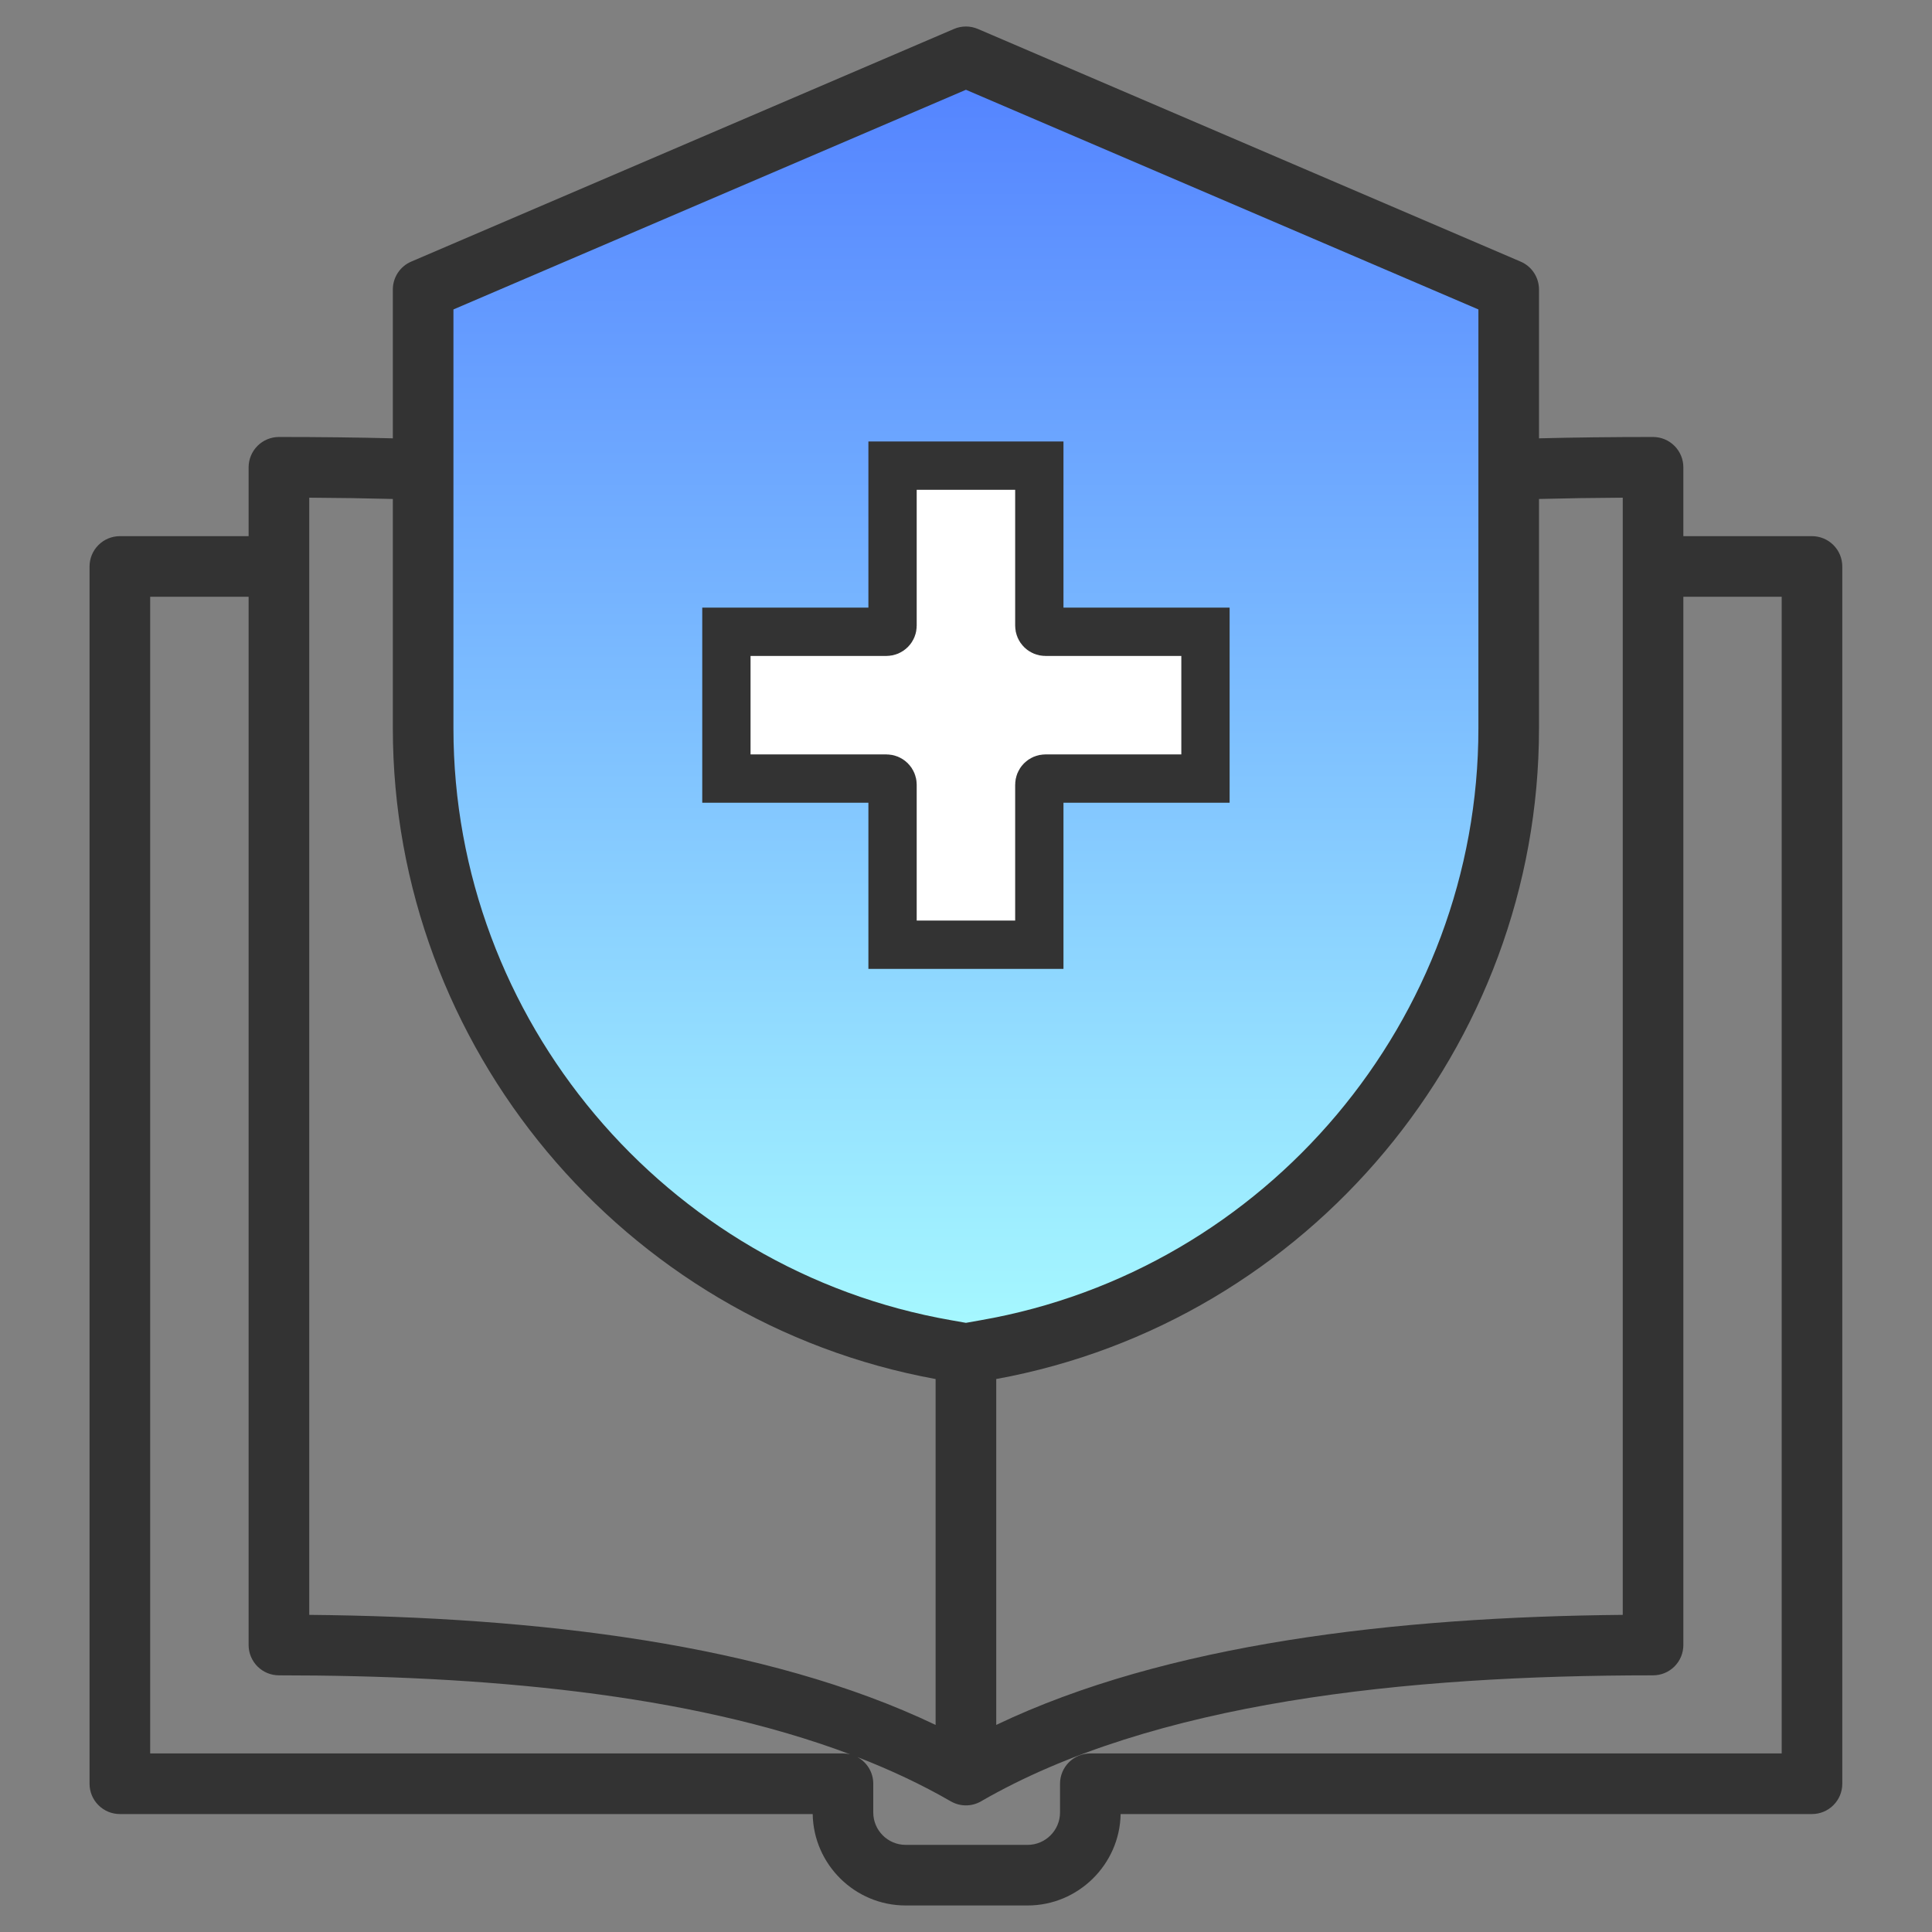
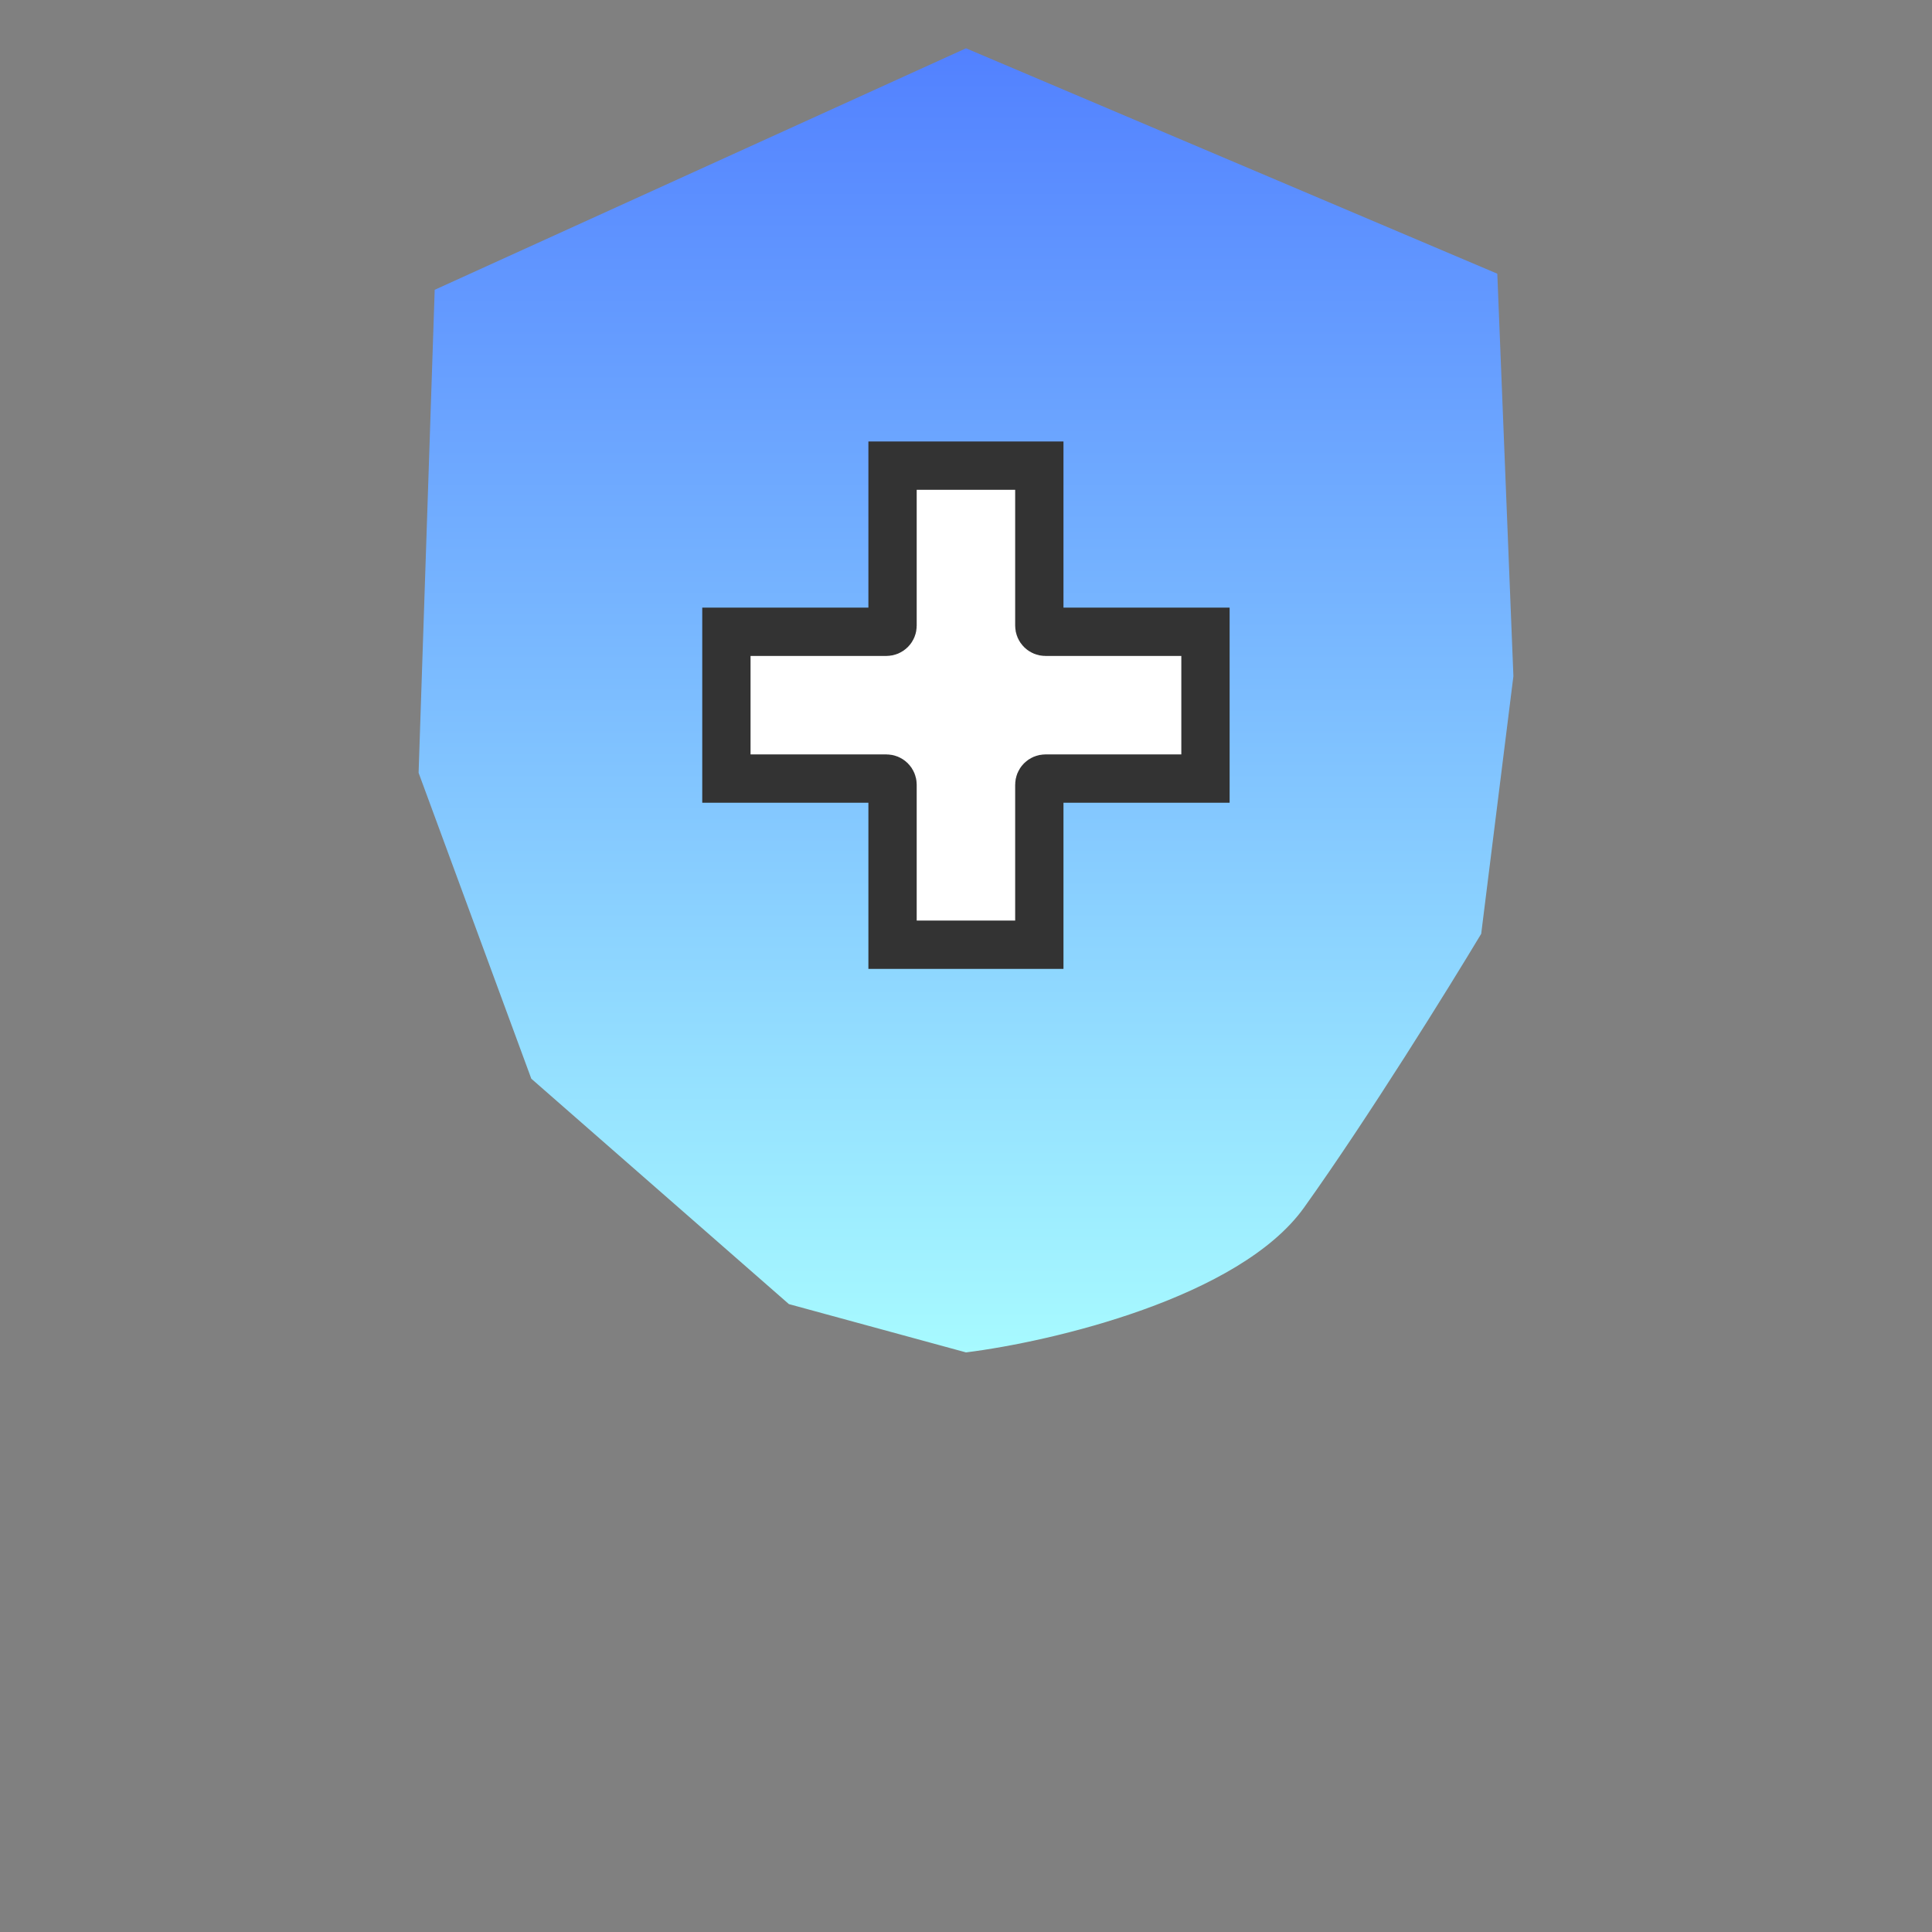
<svg xmlns="http://www.w3.org/2000/svg" width="60" height="60" viewBox="0 0 60 60" fill="none">
  <rect x="0" y="0" width="60" height="60" fill="#808080" stroke="none" />
  <path d="M40.5 37.5C38.5 40.3 32.667 41.667 30 42L24.5 40.5L16.5 33.5L13 24L13.5 9L30 1.5L46.5 8.5L47 21L46 29C45 30.667 42.5 34.7 40.5 37.5Z" fill="url(#paint0_linear_395_33406)" />
-   <path fill-rule="evenodd" clip-rule="evenodd" d="M52.278 16.651H56.273C56.523 16.651 56.762 16.75 56.938 16.927C57.115 17.103 57.214 17.343 57.214 17.592V55.396C57.214 55.645 57.115 55.885 56.938 56.061C56.762 56.238 56.523 56.337 56.273 56.337H34.802C34.776 57.901 33.485 59.176 31.915 59.176H28.125C26.549 59.176 25.264 57.901 25.239 56.337H3.722C3.473 56.337 3.233 56.238 3.057 56.061C2.88 55.885 2.781 55.645 2.781 55.396V17.592C2.781 17.343 2.88 17.103 3.057 16.927C3.233 16.75 3.473 16.651 3.722 16.651H7.721V14.512C7.721 14.263 7.821 14.023 7.997 13.847C8.174 13.67 8.413 13.571 8.663 13.571C9.948 13.571 11.12 13.585 12.2 13.613V8.99C12.2 8.806 12.254 8.626 12.355 8.472C12.457 8.318 12.601 8.197 12.77 8.125L29.627 0.899C29.744 0.849 29.87 0.823 29.998 0.823C30.125 0.823 30.251 0.849 30.369 0.899L47.225 8.125C47.394 8.197 47.539 8.318 47.64 8.472C47.741 8.626 47.795 8.806 47.795 8.99V13.613C48.877 13.585 50.05 13.571 51.337 13.571C51.587 13.571 51.826 13.67 52.002 13.847C52.179 14.023 52.278 14.263 52.278 14.512V16.651ZM7.721 18.533H4.664V54.455H26.179C26.256 54.455 26.33 54.464 26.401 54.481C21.362 52.586 14.97 52.029 8.663 52.029C8.413 52.029 8.174 51.93 7.997 51.754C7.821 51.577 7.721 51.338 7.721 51.088V18.533ZM26.624 54.566C26.774 54.646 26.899 54.766 26.987 54.912C27.074 55.058 27.121 55.225 27.12 55.396V56.289C27.12 56.841 27.571 57.294 28.125 57.294H31.915C32.467 57.294 32.92 56.841 32.92 56.289V55.396C32.92 55.146 33.019 54.907 33.195 54.73C33.372 54.554 33.611 54.455 33.861 54.455H55.332V18.533H52.278V51.088C52.278 51.338 52.179 51.577 52.002 51.754C51.826 51.93 51.587 52.029 51.337 52.029C43.636 52.029 35.804 52.859 30.468 55.941C30.326 56.024 30.163 56.068 29.998 56.068C29.833 56.068 29.67 56.024 29.527 55.942C28.626 55.421 27.654 54.965 26.624 54.566ZM12.2 15.496C11.39 15.475 10.528 15.461 9.604 15.456V50.151C16.693 50.217 23.792 51.052 29.056 53.569V42.827C19.353 41.054 12.2 32.505 12.2 22.62V15.496ZM47.795 15.496V22.62C47.795 32.505 40.642 41.054 30.939 42.827V53.569C36.204 51.052 43.306 50.217 50.396 50.151V15.456C49.47 15.461 48.606 15.475 47.795 15.496ZM29.998 2.788L14.082 9.61V22.62C14.082 31.65 20.654 39.453 29.545 41.002L29.998 41.082L30.45 41.002C39.341 39.453 45.913 31.65 45.913 22.62V9.61L29.998 2.788Z" fill="#333333" />
-   <path d="M28.469 14.461H27.719V15.211V19.43C27.719 19.481 27.699 19.529 27.663 19.565C27.627 19.601 27.578 19.621 27.527 19.621H23.309H22.559V20.371V23.429V24.179H23.309H27.527C27.578 24.179 27.627 24.199 27.663 24.235C27.699 24.271 27.719 24.32 27.719 24.37V28.589V29.339H28.469H31.527H32.277V28.589V24.37C32.277 24.32 32.297 24.271 32.333 24.235C32.369 24.199 32.417 24.179 32.468 24.179H36.687H37.437V23.429V20.371V19.621H36.687H32.468C32.417 19.621 32.369 19.601 32.333 19.565C32.297 19.529 32.277 19.481 32.277 19.43V15.211V14.461H31.527H28.469Z" fill="white" stroke="#333333" stroke-width="1.5" />
+   <path d="M28.469 14.461H27.719V15.211V19.43C27.719 19.481 27.699 19.529 27.663 19.565C27.627 19.601 27.578 19.621 27.527 19.621H23.309H22.559V20.371V23.429V24.179H23.309H27.527C27.578 24.179 27.627 24.199 27.663 24.235C27.699 24.271 27.719 24.32 27.719 24.37V28.589V29.339H28.469H31.527H32.277V28.589V24.37C32.277 24.32 32.297 24.271 32.333 24.235C32.369 24.199 32.417 24.179 32.468 24.179H36.687H37.437V23.429V19.621H36.687H32.468C32.417 19.621 32.369 19.601 32.333 19.565C32.297 19.529 32.277 19.481 32.277 19.43V15.211V14.461H31.527H28.469Z" fill="white" stroke="#333333" stroke-width="1.5" />
  <defs>
    <linearGradient id="paint0_linear_395_33406" x1="30" y1="1.5" x2="30" y2="42" gradientUnits="userSpaceOnUse">
      <stop stop-color="#5281FF" />
      <stop offset="1" stop-color="#A7FAFF" />
    </linearGradient>
  </defs>
</svg>